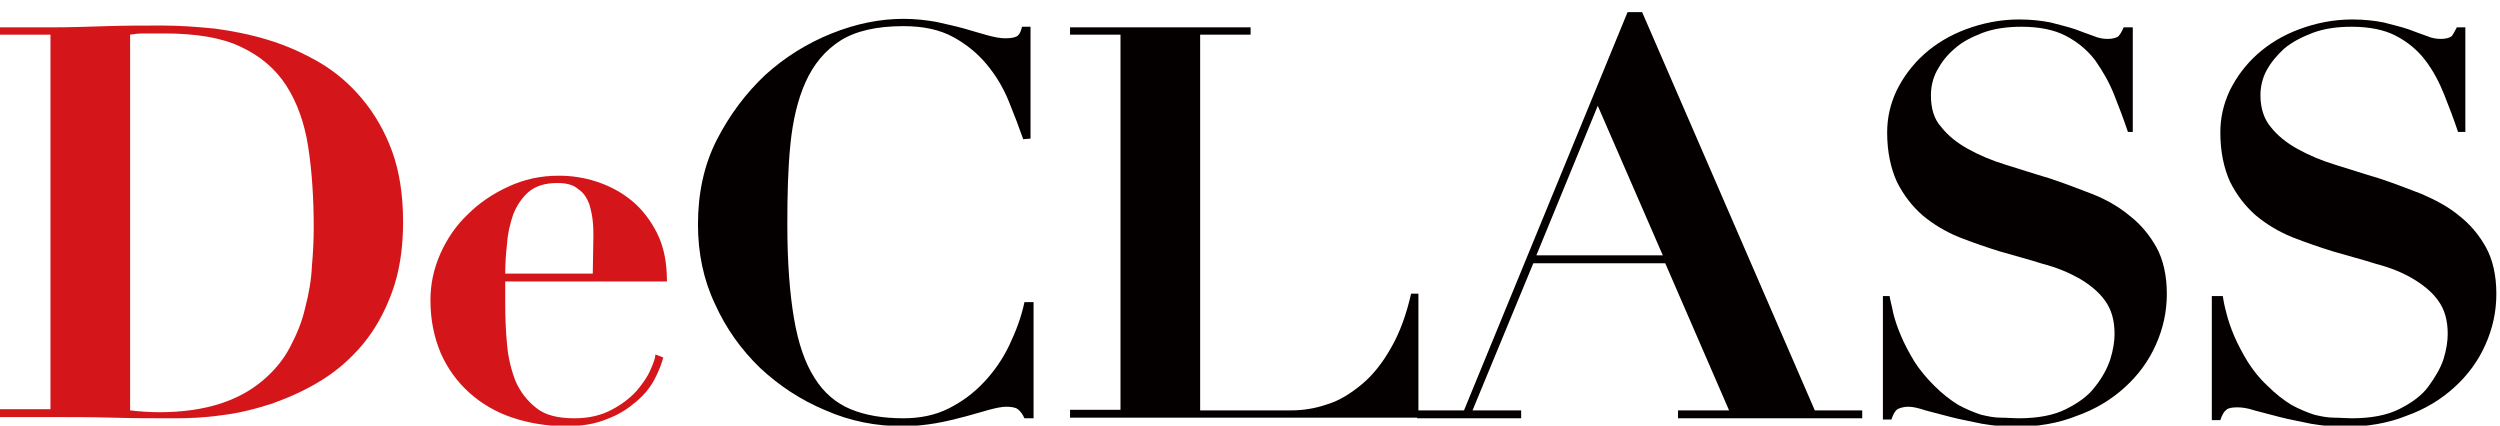
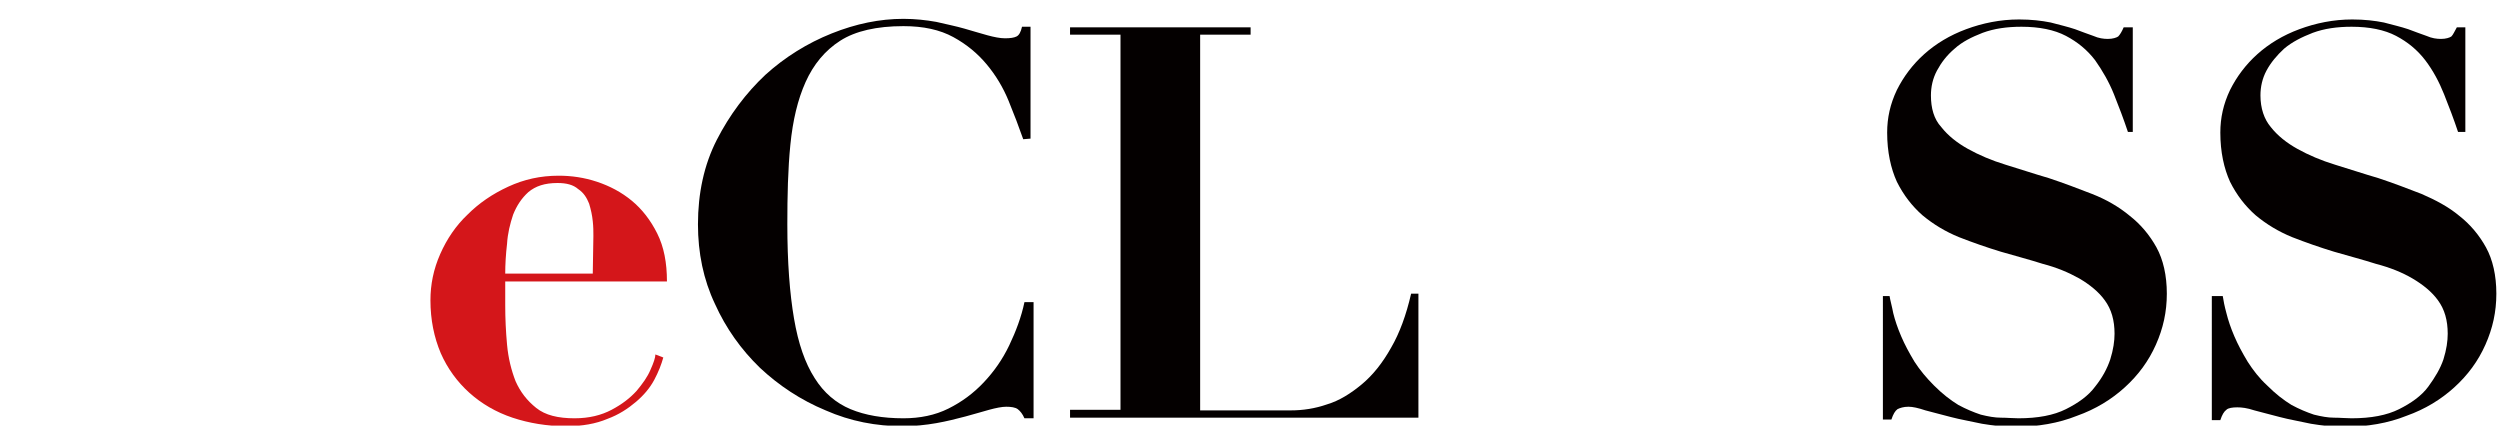
<svg xmlns="http://www.w3.org/2000/svg" version="1.1" id="レイヤー_1" x="0px" y="0px" viewBox="0 0 411.2 70" style="enable-background:new 0 0 411.2 70;" xml:space="preserve">
  <style type="text/css">
	.st0{fill:#D4161A;}
	.st1{fill:#040000;}
</style>
  <path class="st0" d="M83.1,50.2c0,2.2,0.1,4.3,0.3,6.5c0.2,2.2,0.7,4.2,1.4,6c0.8,1.8,1.9,3.2,3.4,4.4c1.5,1.2,3.6,1.7,6.3,1.7  c2.4,0,4.4-0.5,6.1-1.4c1.7-0.9,3-1.9,4.1-3.1c1-1.2,1.8-2.3,2.3-3.5c0.5-1.1,0.8-2,0.8-2.5l1.3,0.5c-0.3,1.1-0.8,2.4-1.5,3.7  c-0.7,1.3-1.7,2.5-3,3.6c-1.3,1.1-2.8,2.1-4.7,2.8c-1.9,0.8-4.1,1.2-6.8,1.2c-3.1,0-6.1-0.5-8.8-1.4c-2.7-0.9-5.1-2.3-7.1-4.1  c-2-1.8-3.6-4-4.7-6.5c-1.1-2.6-1.7-5.5-1.7-8.7c0-2.6,0.5-5.1,1.6-7.6c1.1-2.5,2.6-4.7,4.5-6.5c1.9-1.9,4.1-3.4,6.7-4.6  s5.3-1.8,8.3-1.8c2.1,0,4.2,0.3,6.3,1c2.1,0.7,4,1.7,5.7,3.1c1.7,1.4,3.1,3.2,4.2,5.4c1.1,2.2,1.6,4.8,1.6,7.9H83.1V50.2z   M97.6,38.8c0-0.7,0-1.5-0.1-2.4c-0.1-1-0.3-1.9-0.6-2.9c-0.4-1-0.9-1.8-1.8-2.4c-0.8-0.7-1.9-1-3.4-1c-2.1,0-3.6,0.5-4.8,1.5  c-1.1,1-1.9,2.2-2.5,3.7c-0.5,1.5-0.9,3.1-1,4.8c-0.2,1.7-0.3,3.4-0.3,4.9h14.4L97.6,38.8L97.6,38.8z" />
  <path class="st1" d="M168.3,22.9c-0.7-2-1.5-4.1-2.4-6.3c-0.9-2.2-2.1-4.2-3.6-6c-1.5-1.8-3.3-3.3-5.5-4.5c-2.2-1.2-4.9-1.8-8.2-1.8  c-4.4,0-7.9,0.8-10.4,2.4c-2.5,1.6-4.4,3.9-5.7,6.8c-1.3,2.9-2.1,6.3-2.5,10.3c-0.4,4-0.5,8.4-0.5,13.1c0,6.3,0.4,11.4,1.1,15.5  c0.7,4.1,1.8,7.3,3.4,9.8c1.5,2.4,3.5,4.1,5.9,5.1c2.4,1,5.3,1.5,8.7,1.5c2.7,0,5.2-0.5,7.4-1.6c2.2-1.1,4.1-2.5,5.8-4.3  c1.7-1.8,3.1-3.8,4.2-6.1c1.1-2.3,2-4.7,2.5-7.1h1.5v19.1h-1.5c-0.3-0.7-0.7-1.2-1.1-1.5c-0.4-0.3-1.1-0.4-1.9-0.4  c-0.7,0-1.7,0.2-2.8,0.5c-1.1,0.3-2.4,0.7-3.9,1.1c-1.5,0.4-3.1,0.8-4.8,1.1c-1.7,0.3-3.6,0.5-5.5,0.5c-4.4,0-8.6-0.8-12.7-2.6  c-4.1-1.7-7.7-4.1-10.8-7c-3.1-3-5.6-6.5-7.4-10.5c-1.9-4-2.8-8.4-2.8-13.1c0-5.1,1-9.8,3.1-13.9c2.1-4.1,4.8-7.7,8-10.7  c3.2-2.9,6.9-5.2,10.9-6.8c4-1.6,7.9-2.4,11.8-2.4c1.9,0,3.7,0.2,5.4,0.5c1.7,0.4,3.2,0.7,4.6,1.1c1.4,0.4,2.7,0.8,3.8,1.1  c1.1,0.3,2.1,0.5,2.9,0.5c0.9,0,1.5-0.1,1.9-0.3c0.4-0.2,0.7-0.7,0.9-1.6h1.4v18.4L168.3,22.9L168.3,22.9z" />
  <path class="st1" d="M205.7,4.5v1.2h-8.3v61.8h14.9c2,0,4-0.3,6-1c2-0.6,3.9-1.8,5.7-3.3c1.8-1.5,3.4-3.5,4.8-6  c1.4-2.4,2.5-5.4,3.3-8.9h1.2v20.4H176v-1.3h8.3V5.7H176V4.5H205.7z" />
-   <path class="st1" d="M240.8,67.5l26.9-65.5h2.4l28.4,65.5h7.8v1.3H276v-1.3h8.4l-10.5-24.2h-21.7l-10,24.2h8v1.3h-17.1v-1.3H240.8z   M252.7,42h20.8l-10.7-24.6L252.7,42z" />
  <path class="st1" d="M310.8,48.7c0.1,0.7,0.4,1.7,0.6,2.8c0.3,1.2,0.7,2.4,1.3,3.8c0.6,1.4,1.3,2.7,2.2,4.2c0.9,1.4,2,2.7,3.2,3.9  c1.4,1.4,2.7,2.4,4,3.2c1.3,0.7,2.5,1.2,3.7,1.6c1.2,0.3,2.3,0.5,3.3,0.5c1,0,2,0.1,2.9,0.1c3.2,0,5.8-0.5,7.8-1.5  c2-1,3.7-2.2,4.8-3.7c1.2-1.5,2-3,2.5-4.5c0.5-1.6,0.7-3,0.7-4.2c0-2.2-0.5-4-1.6-5.5c-1-1.4-2.5-2.6-4.2-3.6c-1.8-1-3.7-1.8-6-2.4  c-2.2-0.7-4.5-1.3-6.9-2c-2.3-0.7-4.6-1.5-6.9-2.4c-2.2-0.9-4.2-2.1-6-3.6c-1.7-1.5-3.1-3.3-4.2-5.5c-1-2.2-1.6-4.9-1.6-8.1  c0-2.4,0.5-4.7,1.6-7c1.1-2.2,2.6-4.2,4.5-5.9c1.9-1.7,4.2-3.1,6.9-4.1c2.7-1,5.6-1.6,8.7-1.6c2,0,3.7,0.2,5.2,0.5  c1.5,0.4,2.8,0.7,4,1.1c1.1,0.4,2.1,0.8,3,1.1c0.9,0.4,1.7,0.5,2.4,0.5c0.8,0,1.4-0.2,1.7-0.4c0.3-0.3,0.6-0.8,0.9-1.5h1.5v17.2H350  c-0.7-2.1-1.5-4.2-2.3-6.2c-0.8-2-1.9-3.9-3.1-5.6c-1.3-1.7-2.9-3-4.8-4c-1.9-1-4.4-1.5-7.3-1.5c-2.4,0-4.5,0.3-6.4,1  c-1.8,0.7-3.4,1.5-4.6,2.6c-1.3,1.1-2.2,2.3-2.9,3.6c-0.7,1.3-1,2.7-1,4.1c0,2.1,0.5,3.9,1.7,5.2c1.1,1.4,2.6,2.6,4.4,3.6  c1.8,1,3.9,1.9,6.2,2.6c2.3,0.7,4.7,1.5,7.1,2.2c2.4,0.8,4.8,1.7,7.1,2.6c2.3,0.9,4.4,2.1,6.2,3.6c1.8,1.4,3.3,3.2,4.4,5.2  c1.1,2,1.7,4.6,1.7,7.6c0,3-0.6,5.7-1.8,8.4c-1.2,2.7-2.9,5-5.1,7c-2.2,2-4.8,3.6-7.9,4.7c-3,1.2-6.4,1.8-10.1,1.8  c-1.9,0-3.7-0.2-5.5-0.5c-1.8-0.4-3.6-0.7-5.1-1.1c-1.6-0.4-3-0.8-4.2-1.1c-1.2-0.4-2.1-0.6-2.8-0.6c-0.8,0-1.4,0.2-1.8,0.4  c-0.4,0.3-0.7,0.8-1,1.7h-1.4V48.7H310.8z" />
  <g>
-     <path class="st0" d="M0,5.7V4.5h8.3c3.1,0,6.1-0.1,9.2-0.2c3.1-0.1,6.1-0.1,9.2-0.1c2.7,0,5.6,0.2,8.6,0.5c3,0.4,6,1,8.9,1.9   c3,0.9,5.8,2.2,8.4,3.7c2.7,1.6,5,3.6,7,6c2,2.4,3.7,5.3,4.9,8.6c1.2,3.3,1.8,7.2,1.8,11.6c0,4.4-0.6,8.2-1.8,11.5   c-1.2,3.3-2.8,6.2-4.8,8.6c-2,2.4-4.3,4.4-6.9,6c-2.6,1.6-5.3,2.8-8.1,3.8c-2.8,0.9-5.6,1.6-8.3,1.9c-2.7,0.4-5.3,0.5-7.6,0.5   c-3.4,0-6.9,0-10.2-0.1c-3.4-0.1-6.8-0.1-10.2-0.1H0v-1.3h8.3V5.7H0z M26.2,67.8c3.9,0,7.2-0.5,10-1.4c2.8-0.9,5.1-2.2,7-3.8   c1.9-1.6,3.4-3.4,4.5-5.5c1.1-2.1,2-4.2,2.5-6.5c0.6-2.3,1-4.5,1.1-6.8c0.2-2.2,0.3-4.4,0.3-6.4c0-4.9-0.3-9.3-0.9-13.2   c-0.6-3.9-1.8-7.3-3.6-10.1c-1.8-2.8-4.3-4.9-7.5-6.4C36.5,6.2,32.2,5.5,27,5.5c-1.2,0-2.3,0-3.2,0c-1,0-1.8,0.1-2.4,0.2v61.8   C23.1,67.7,24.7,67.8,26.2,67.8" />
    <path class="st1" d="M365.6,48.7c0.1,0.7,0.3,1.7,0.6,2.8c0.3,1.2,0.7,2.4,1.3,3.8c0.6,1.4,1.3,2.7,2.2,4.2   c0.9,1.4,1.9,2.7,3.2,3.9c1.4,1.4,2.7,2.4,4,3.2c1.3,0.7,2.5,1.2,3.7,1.6c1.2,0.3,2.3,0.5,3.3,0.5c1,0,2,0.1,2.9,0.1   c3.2,0,5.8-0.5,7.8-1.5c2-1,3.7-2.2,4.8-3.7s2-3,2.5-4.5c0.5-1.6,0.7-3,0.7-4.2c0-2.2-0.5-4-1.6-5.5c-1-1.4-2.5-2.6-4.2-3.6   c-1.7-1-3.7-1.8-6-2.4c-2.2-0.7-4.5-1.3-6.9-2c-2.3-0.7-4.6-1.5-6.9-2.4c-2.2-0.9-4.2-2.1-6-3.6c-1.7-1.5-3.1-3.3-4.2-5.5   c-1-2.2-1.6-4.9-1.6-8.1c0-2.4,0.5-4.7,1.6-7c1.1-2.2,2.6-4.2,4.5-5.9c1.9-1.7,4.2-3.1,6.9-4.1c2.7-1,5.6-1.6,8.7-1.6   c2,0,3.7,0.2,5.2,0.5c1.5,0.4,2.8,0.7,4,1.1c1.1,0.4,2.1,0.8,3,1.1c0.9,0.4,1.7,0.5,2.4,0.5c0.8,0,1.4-0.2,1.7-0.4   c0.3-0.3,0.5-0.8,0.9-1.5h1.4v17.2h-1.2c-0.7-2.1-1.5-4.2-2.3-6.2c-0.8-2-1.8-3.9-3.1-5.6c-1.3-1.7-2.9-3-4.8-4   c-1.9-1-4.4-1.5-7.3-1.5c-2.4,0-4.5,0.3-6.4,1c-1.8,0.7-3.4,1.5-4.7,2.6c-1.2,1.1-2.2,2.3-2.9,3.6c-0.7,1.3-1,2.7-1,4.1   c0,2.1,0.6,3.9,1.7,5.2c1.1,1.4,2.6,2.6,4.4,3.6c1.8,1,3.9,1.9,6.2,2.6s4.7,1.5,7.1,2.2c2.4,0.8,4.8,1.7,7.1,2.6   c2.3,1,4.4,2.1,6.2,3.6c1.8,1.4,3.3,3.2,4.4,5.2c1.1,2,1.7,4.6,1.7,7.6c0,3-0.6,5.7-1.8,8.4c-1.2,2.7-2.9,5-5.1,7   c-2.2,2-4.8,3.6-7.9,4.7c-3,1.2-6.4,1.8-10.2,1.8c-1.9,0-3.7-0.2-5.5-0.5c-1.8-0.4-3.6-0.7-5.1-1.1c-1.6-0.4-3-0.8-4.2-1.1   c-1.2-0.4-2.1-0.5-2.8-0.5c-0.8,0-1.5,0.1-1.8,0.4c-0.4,0.3-0.7,0.8-1,1.7h-1.4V48.7H365.6z" />
  </g>
</svg>